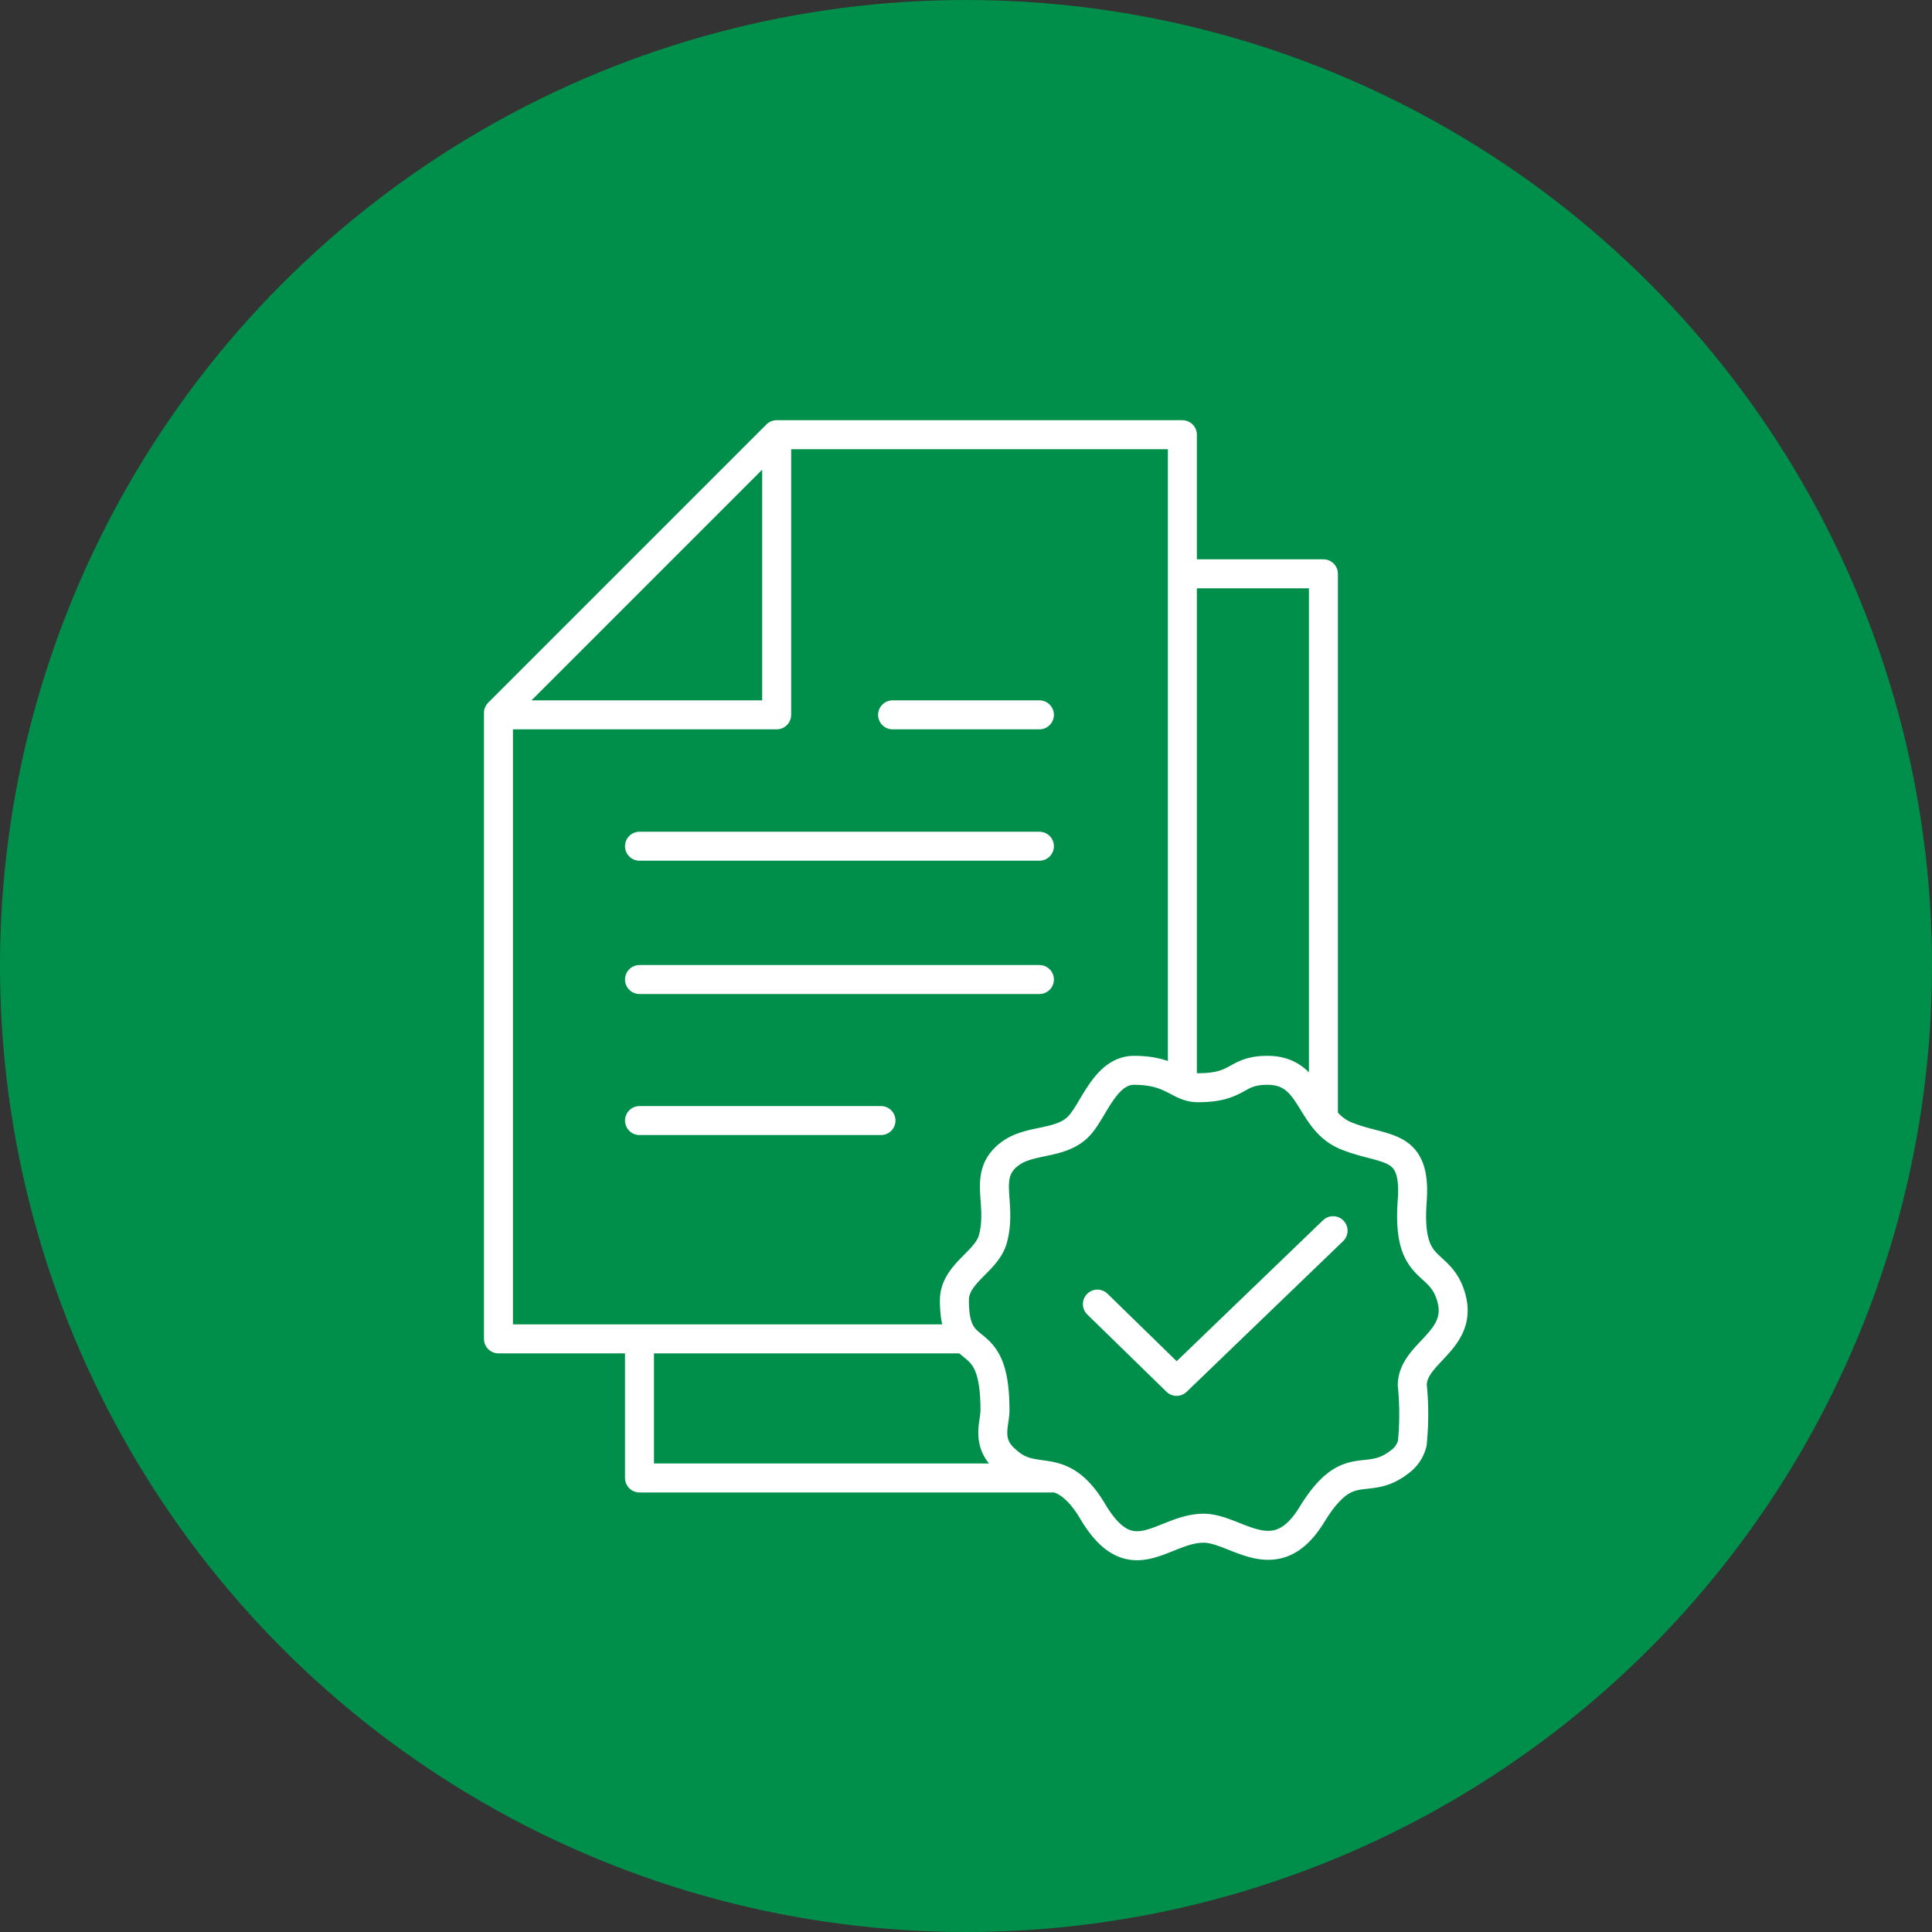
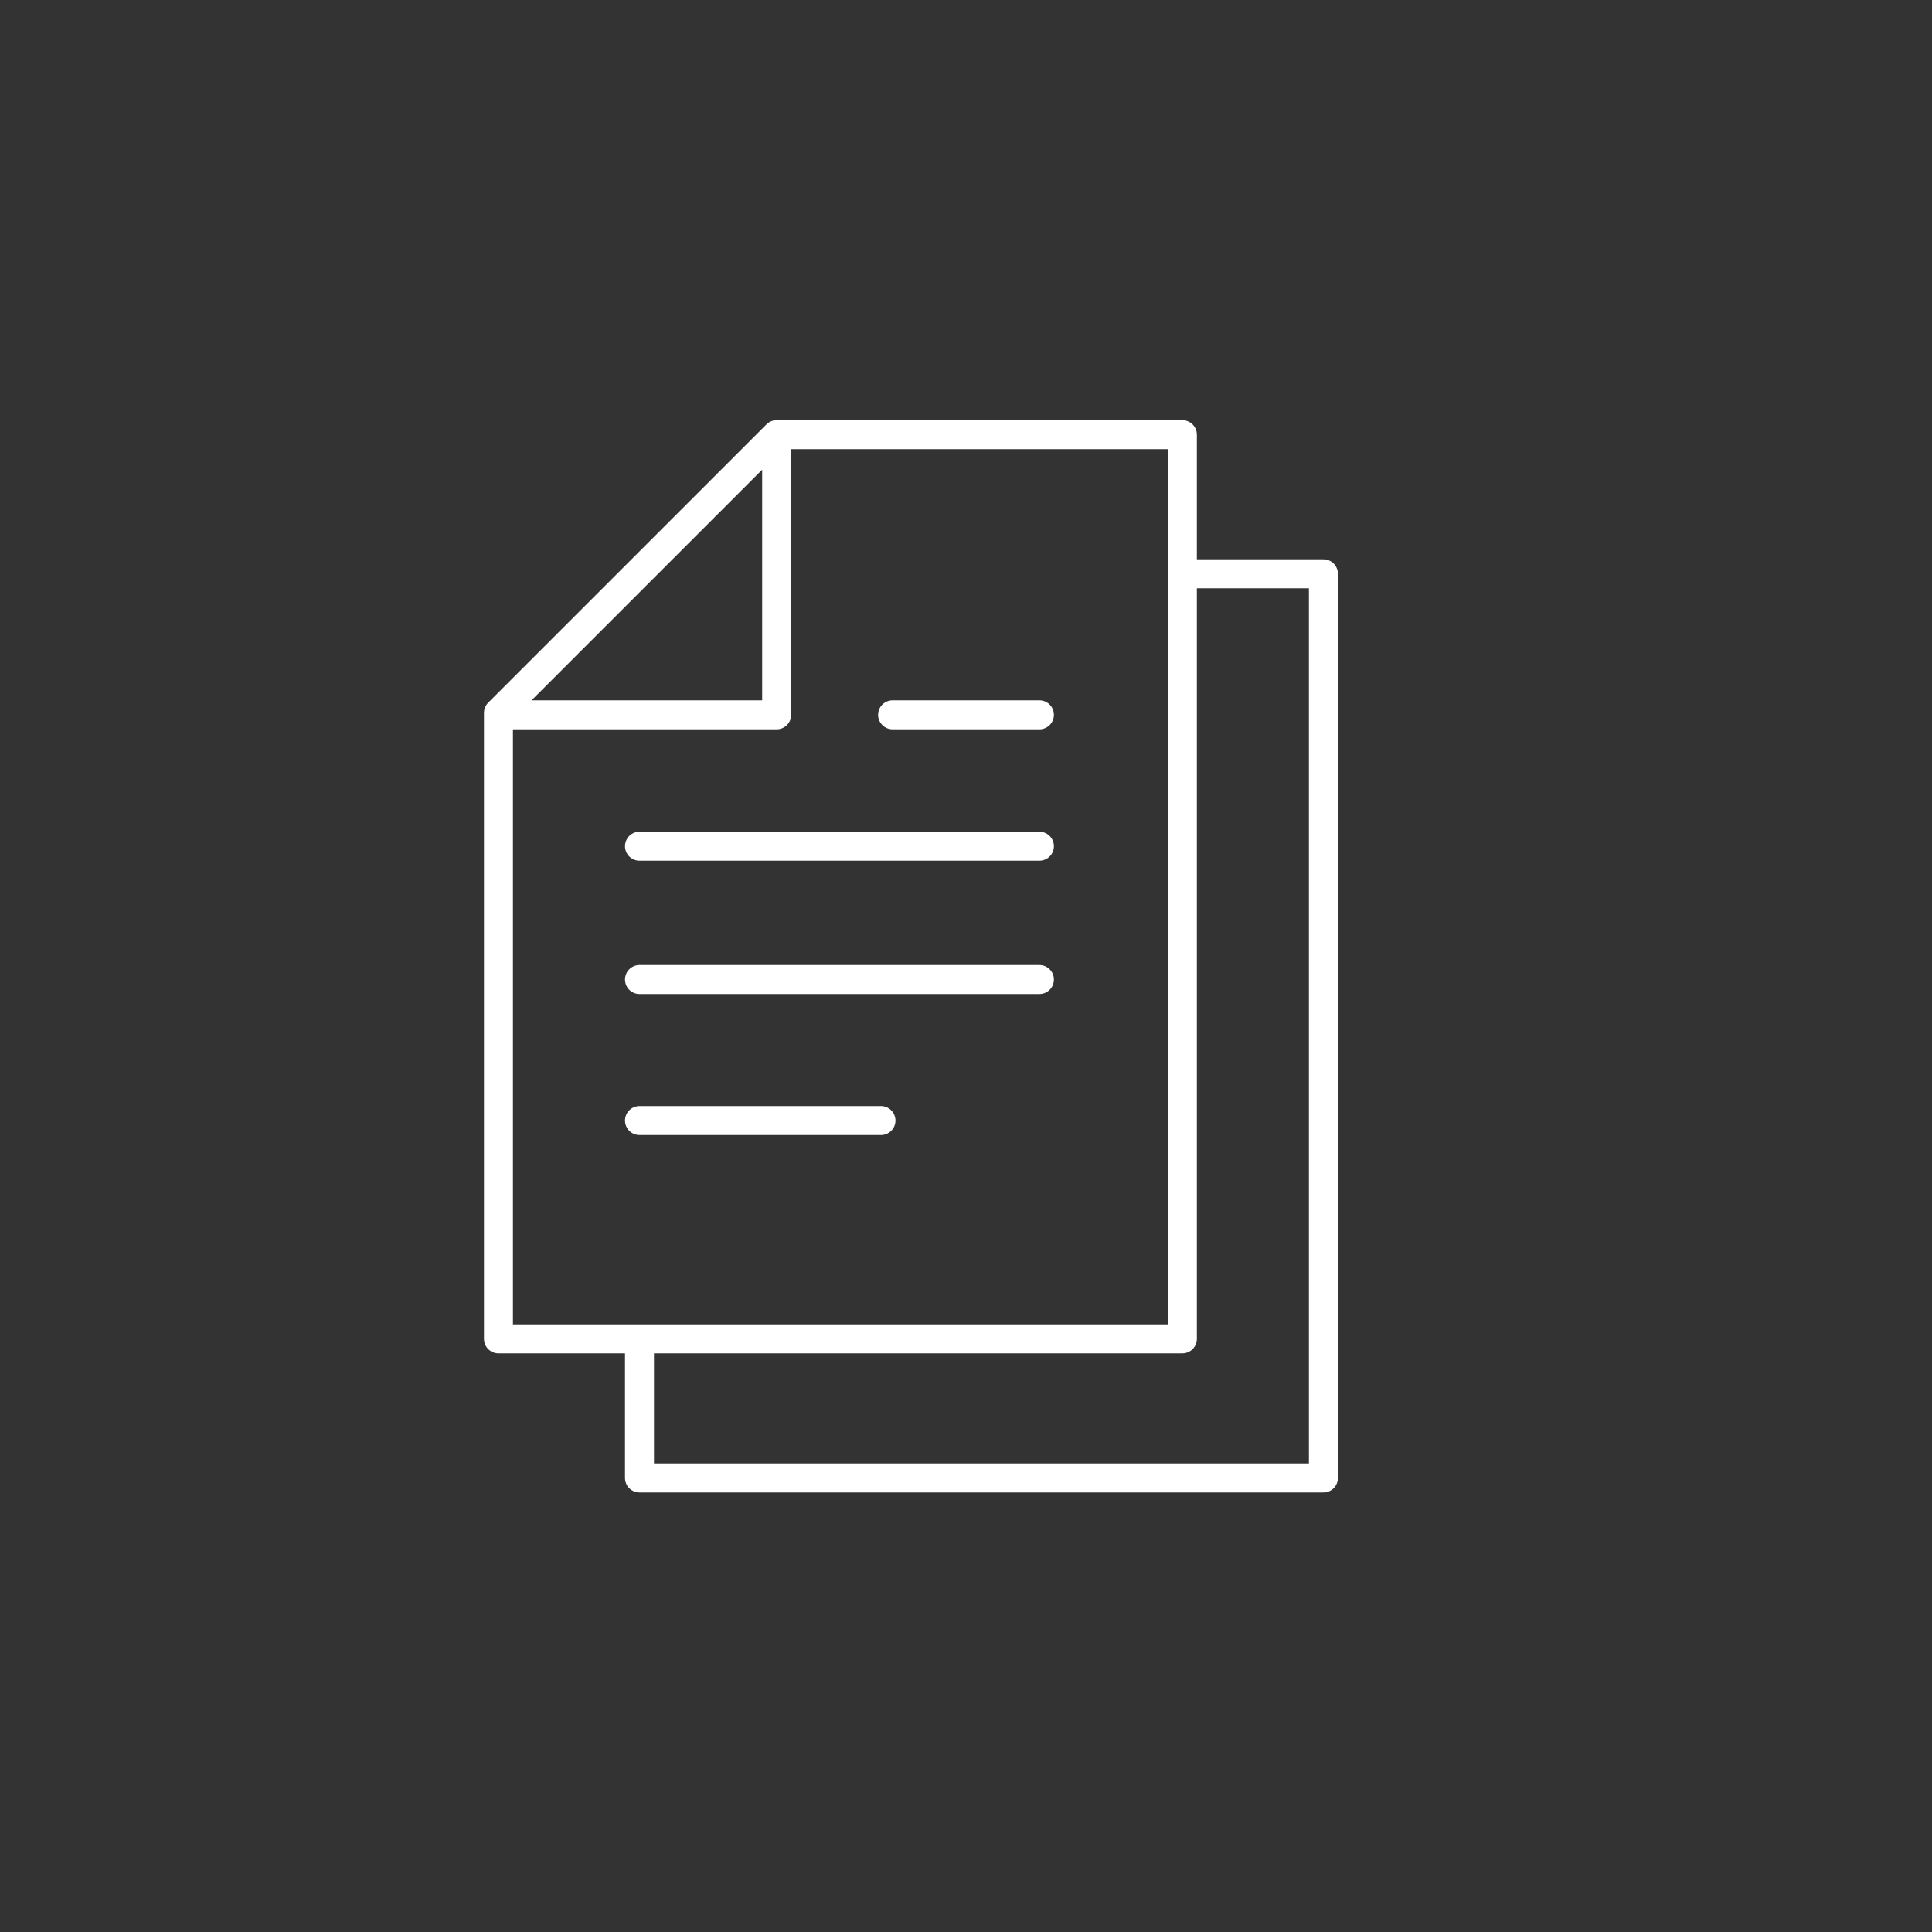
<svg xmlns="http://www.w3.org/2000/svg" id="Layer_1" data-name="Layer 1" viewBox="0 0 100 100">
  <rect x="0" y="0" width="100" height="100" fill="#333333" stroke="none" />
  <defs>
    <style>
      .cls-1, .cls-3 {
        fill: #008f4a;
      }

      .cls-2 {
        fill: none;
      }

      .cls-2, .cls-3 {
        stroke: #fff;
        stroke-linecap: round;
        stroke-linejoin: round;
        stroke-width: 1.5px;
      }

      .cls-3 {
        fill-rule: evenodd;
      }
    </style>
  </defs>
-   <circle class="cls-1" cx="50" cy="50" r="50" />
  <path class="cls-2" d="M61.2,22.5h-21L25.8,36.9V69.3H61.2V22.5ZM46.2,37h7.6M33.1,43.8H53.8M33.1,50.7H53.8M33.1,58H45.6M33.1,69.3v7.2H68.5V29.7H61.3M25.8,37H40.2V22.5" />
-   <path class="cls-3" d="M49.4,67.3c0,3.4,2.1,1.2,2.1,5.7,0,.7-.5,1.7.6,2.6,1.5,1.4,2.8-.2,4.5,2.7,2,3.3,3.6.8,5.7.8,1.7,0,3.7,2.4,5.6-.7s2.8-1.4,4.5-2.7a1.69,1.69,0,0,0,.7-1,15,15,0,0,0,0-3c0-1.7,2.7-2.3,2-4.6-.6-2-2.3-1.1-2-5,.2-3-1.4-2.5-3.4-3.3s-1.7-3.4-4.1-3.4c-1.7,0-1.4.9-3.6.9-1,0-1.3-.9-3.3-.9-1.4,0-2,1.8-2.7,2.7-.9,1.2-2.6.8-3.7,1.6-1.5,1.1-.4,2.5-.9,4.4C51.1,65.3,49.4,65.9,49.4,67.3Z" />
-   <polyline class="cls-2" points="56.8 67.5 60.9 71.5 69 63.7" />
</svg>